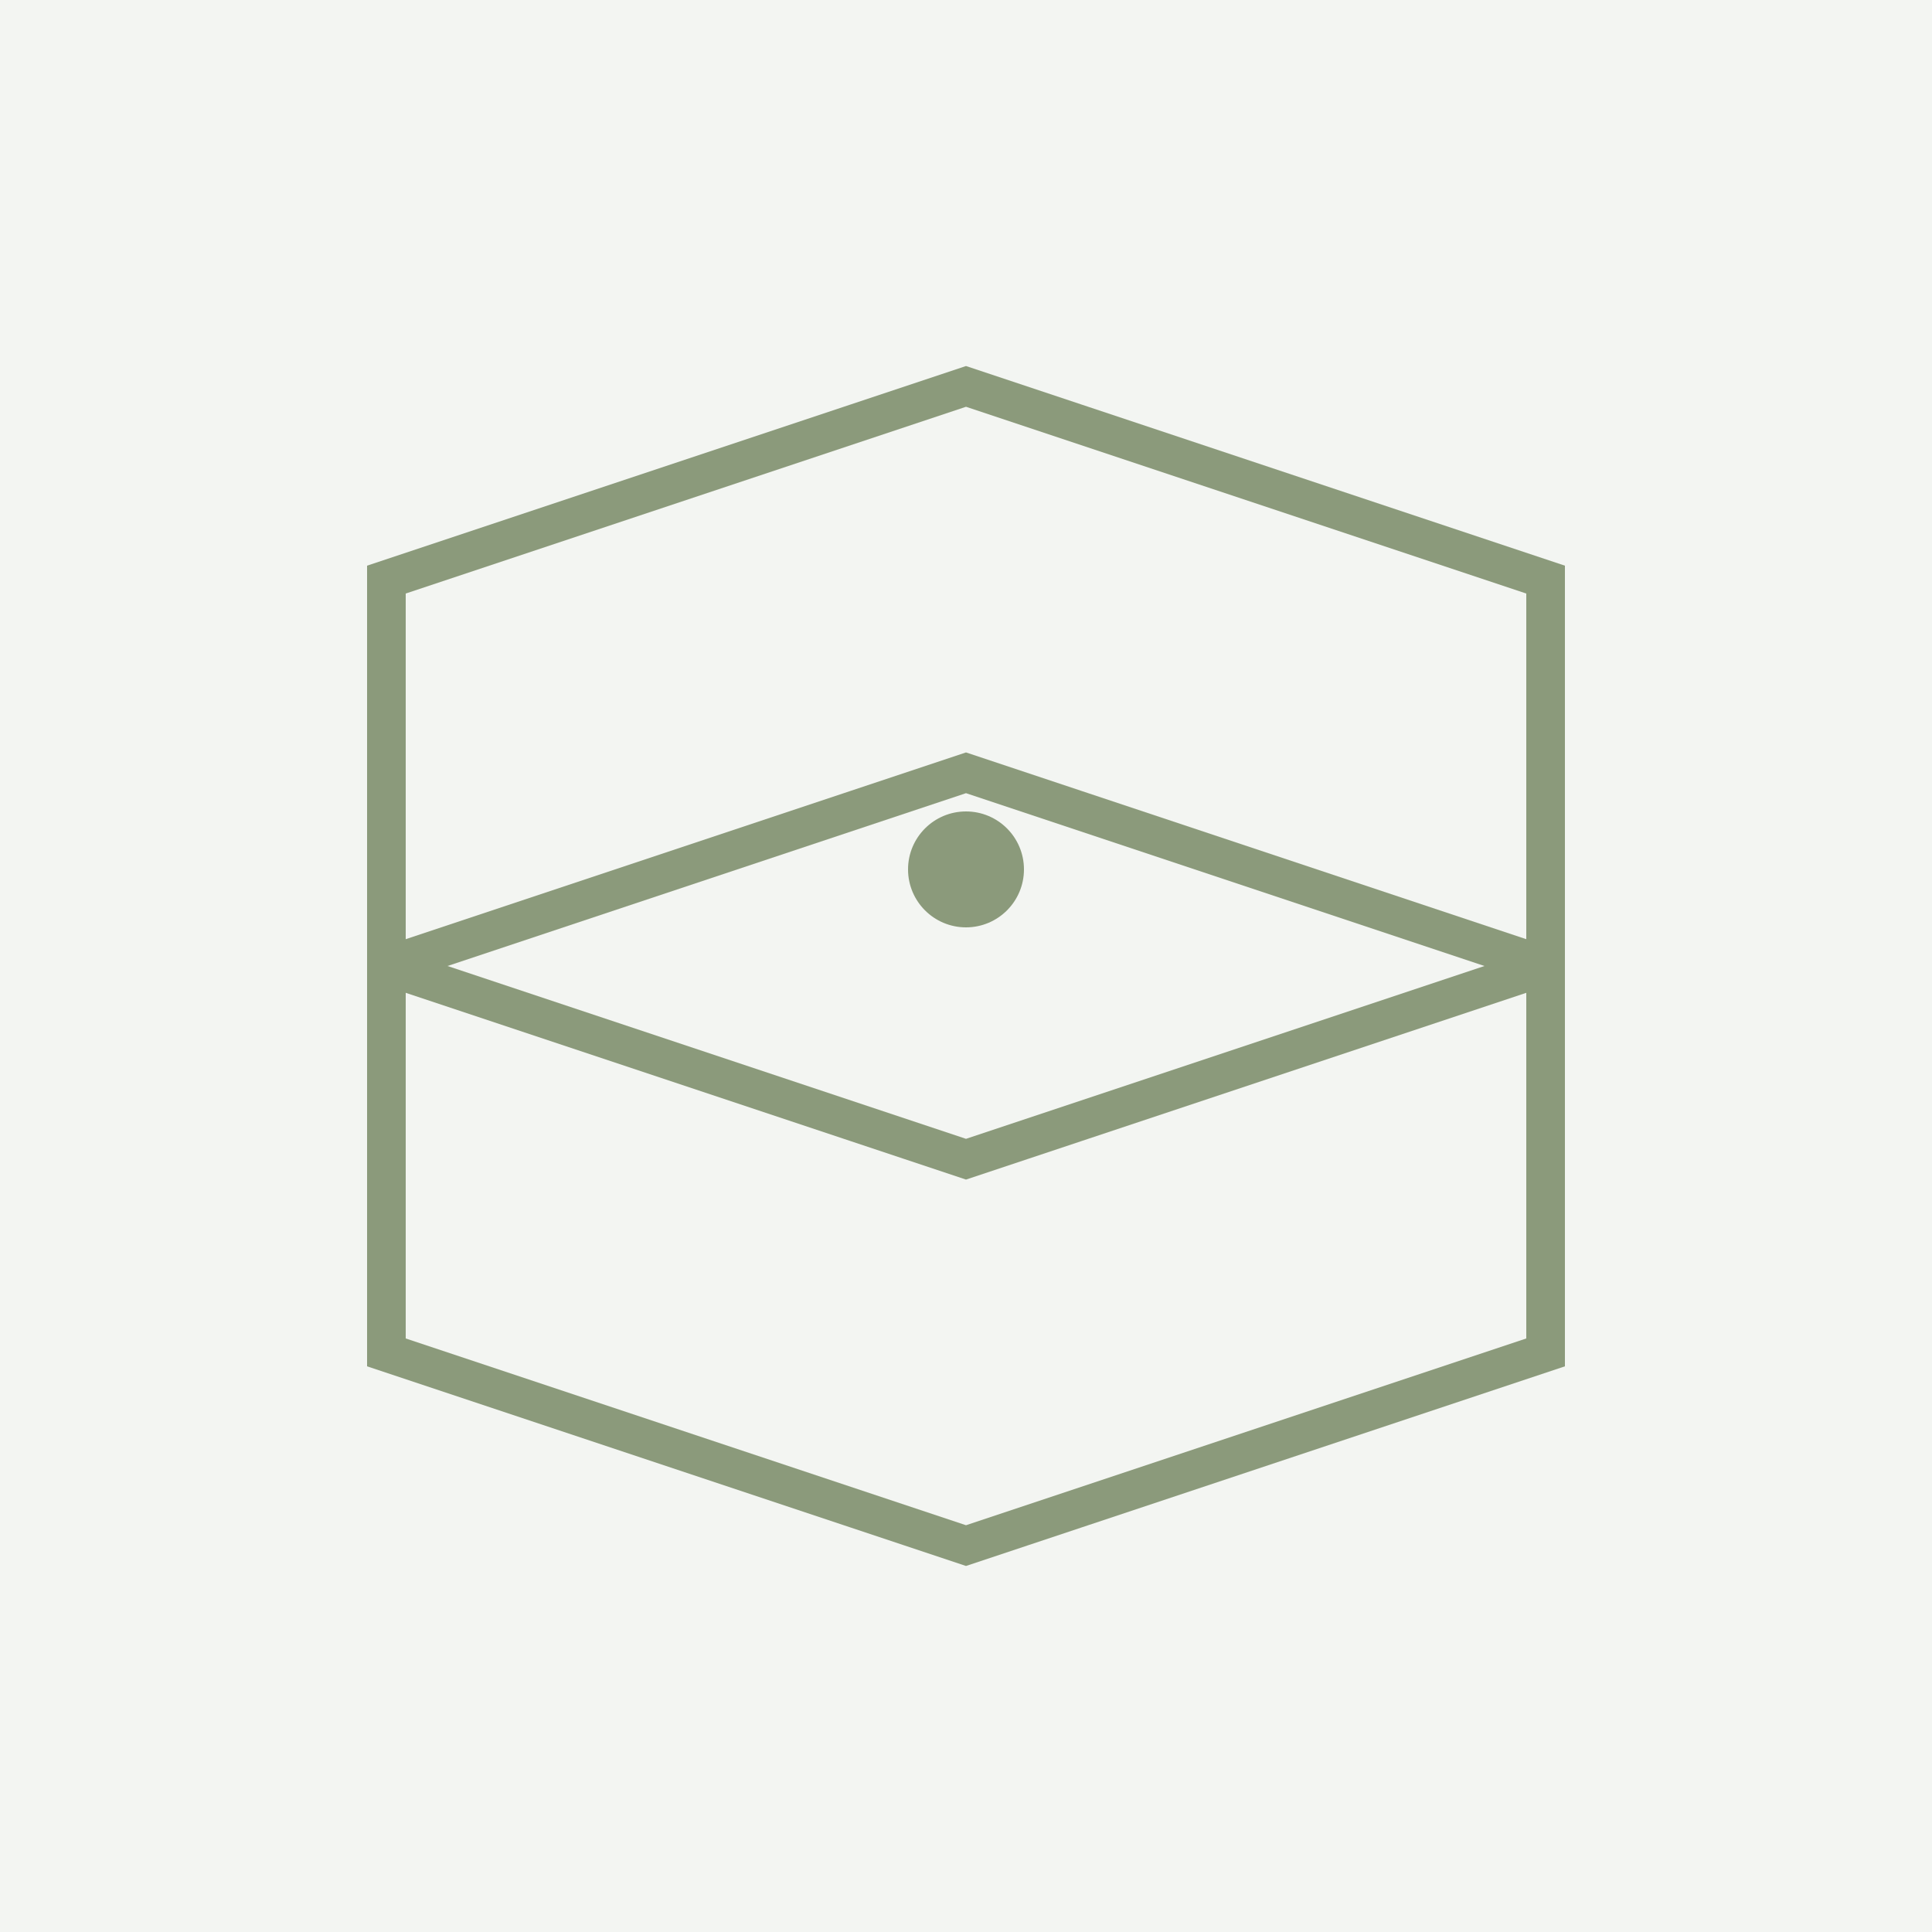
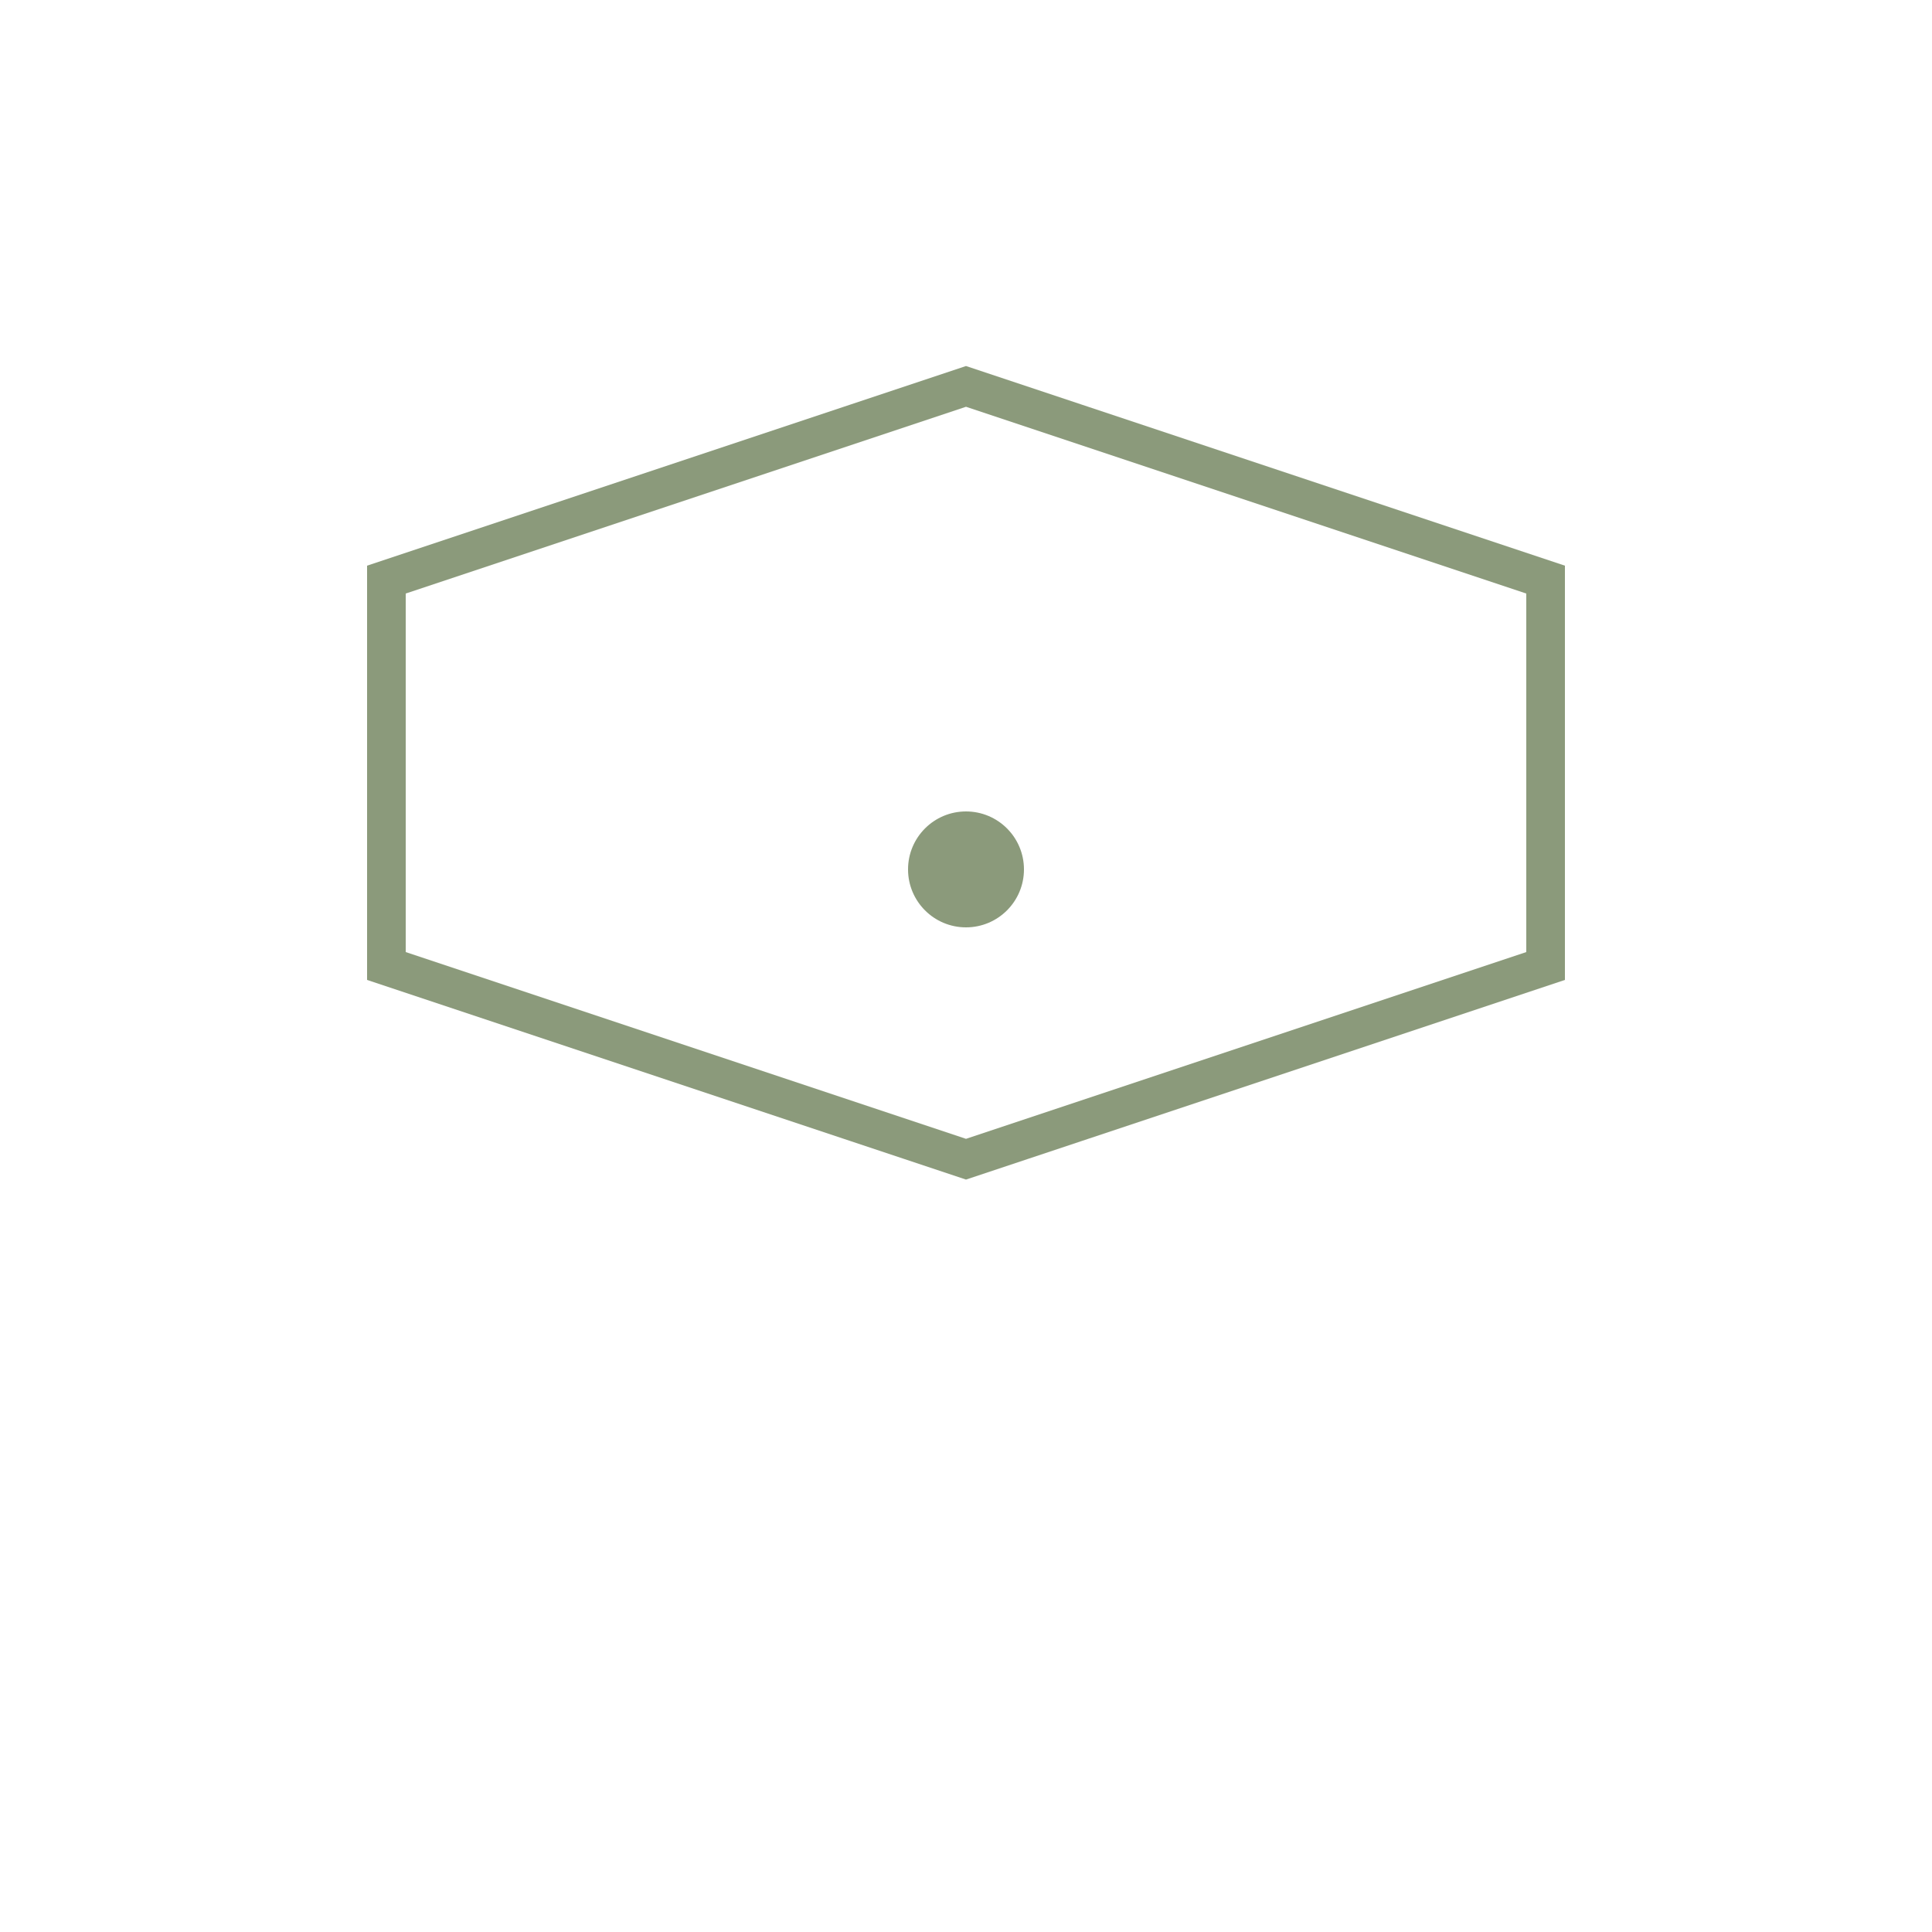
<svg xmlns="http://www.w3.org/2000/svg" viewBox="0 0 100 100">
-   <rect width="100" height="100" fill="#8B9A7B" opacity="0.1" />
  <path d="M20 30 L50 20 L80 30 L80 50 L50 60 L20 50 Z" stroke="#8B9A7B" stroke-width="2" fill="none" />
-   <path d="M20 50 L50 40 L80 50 L80 70 L50 80 L20 70 Z" stroke="#8B9A7B" stroke-width="2" fill="none" />
  <circle cx="50" cy="45" r="3" fill="#8B9A7B" />
</svg>